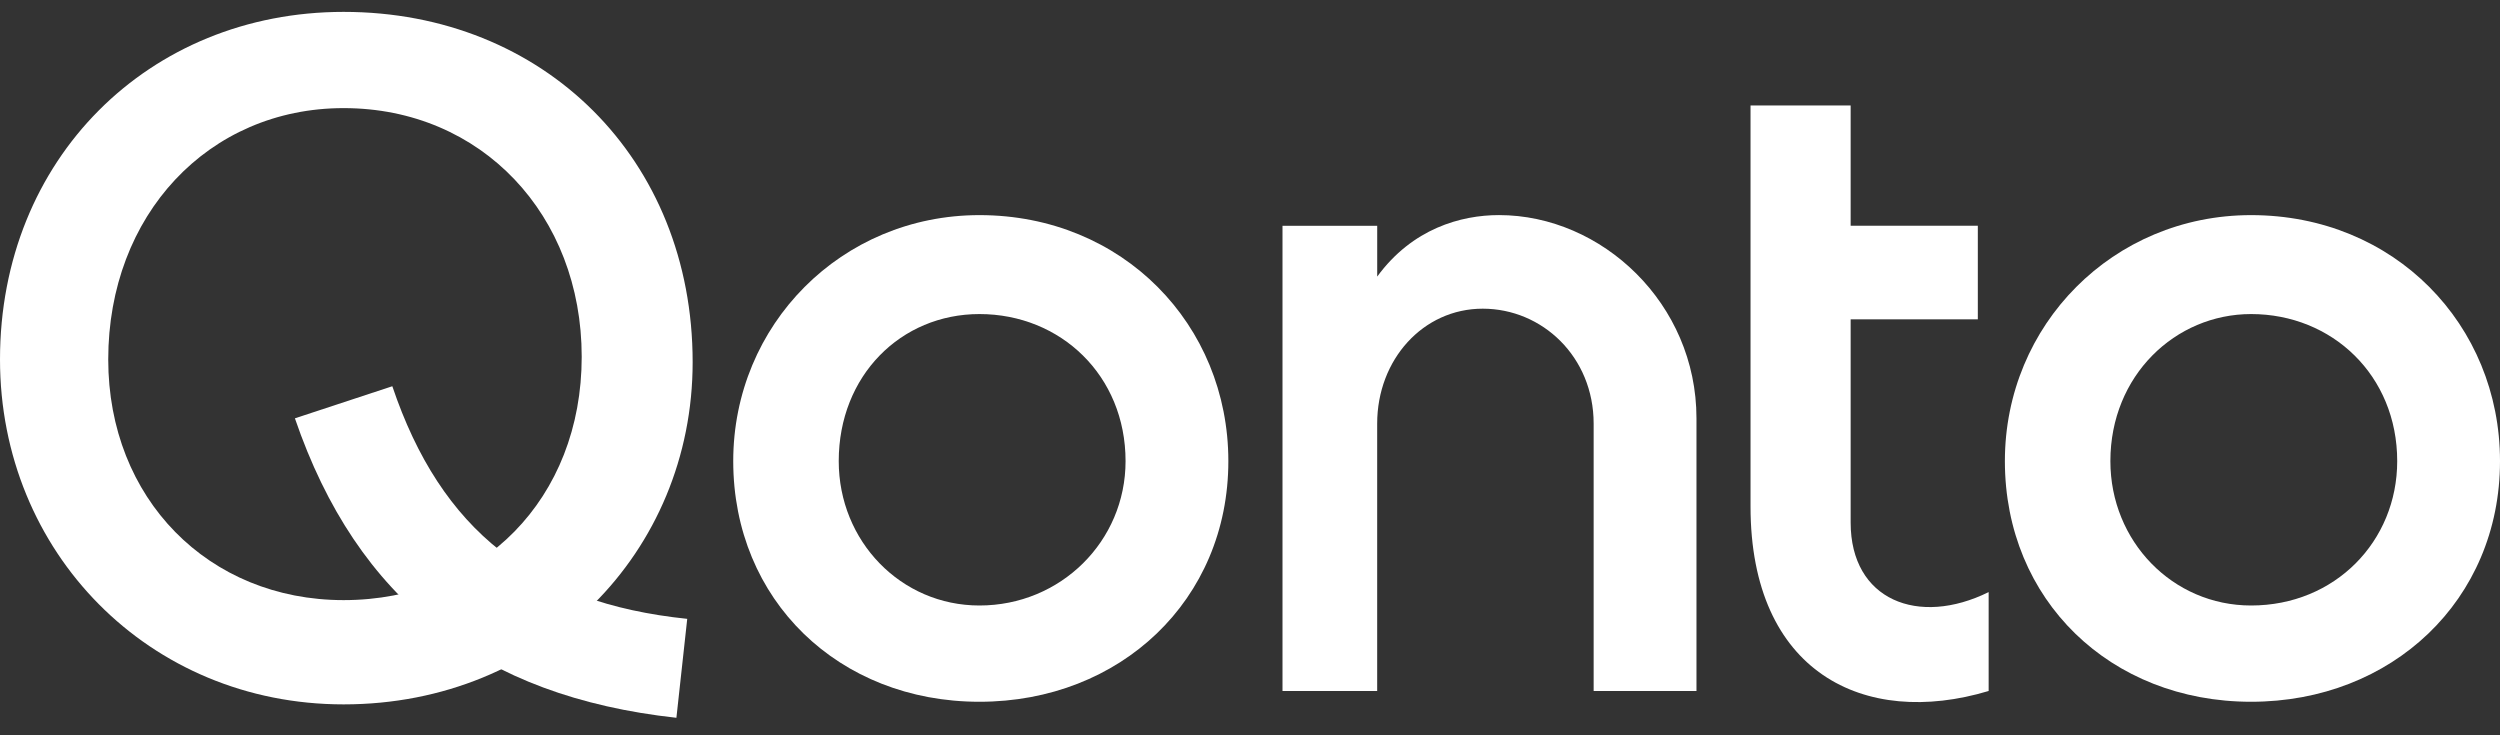
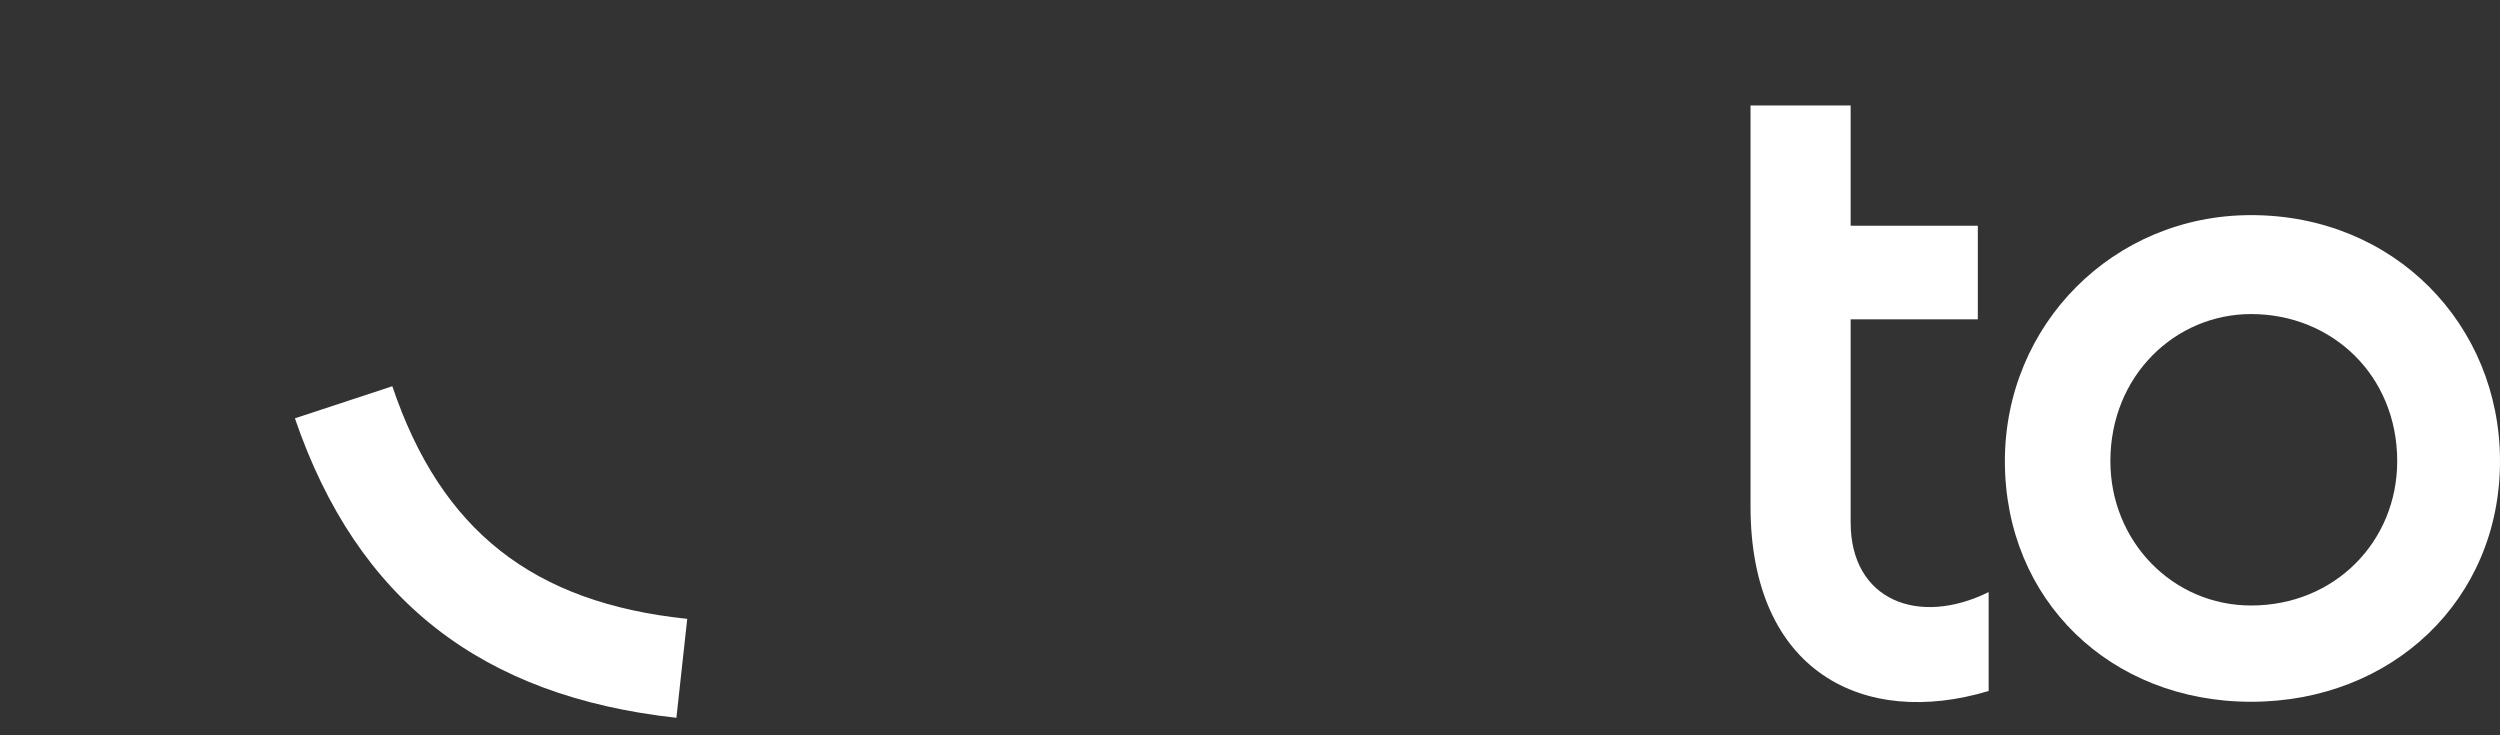
<svg xmlns="http://www.w3.org/2000/svg" viewBox="0 0 85 25" height="41" width="139.4">
  <rect x="0" y="0" width="85" height="25" fill="#333333" stroke="none" />
-   <path d="m43.604 23.495h3.22v-9.091c0-2.182 1.564-3.909 3.588-3.909s3.772 1.636 3.772 3.909v9.091h3.496v-9.273c0-3.909-3.22-6.909-6.715-6.909-1.288 0-2.944 0.455-4.14 2.091v-1.727h-3.22v15.818z" fill="#ffffff" />
  <path d="m76.537 7.314c-4.691 0-8.371 3.727-8.371 8.364 0 4.727 3.588 8.182 8.371 8.182 4.784 0 8.463-3.454 8.463-8.182 0-4.636-3.588-8.364-8.463-8.364zm0 13.273c-2.668 0-4.784-2.182-4.784-4.909 0-2.909 2.208-5 4.784-5 2.76 0 4.968 2.091 4.968 5 0 2.727-2.116 4.909-4.968 4.909z" fill="#ffffff" />
  <path d="m67.614 23.495v-3.364c-2.392 1.182-4.692 0.273-4.692-2.364v-6.909h4.324v-3.182h-4.324v-4.091h-3.404v13.636c0 5.636 3.864 7.545 8.095 6.273z" fill="#ffffff" />
-   <path d="m33.301 7.314c-4.692 0-8.371 3.727-8.371 8.364 0 4.727 3.588 8.182 8.371 8.182 4.784 0 8.463-3.454 8.463-8.182 0-4.636-3.588-8.364-8.463-8.364zm0 13.273c-2.668 0-4.784-2.182-4.784-4.909 0-2.909 2.116-5 4.784-5 2.76 0 4.968 2.091 4.968 5 0 2.727-2.208 4.909-4.968 4.909z" fill="#ffffff" />
-   <path d="m11.683 0.404c-6.623 0-11.683 5-11.683 11.818 0 6.545 5.059 11.727 11.683 11.727 6.807 0 11.867-5.182 11.867-11.636 0-6.909-5.059-11.909-11.867-11.909zm0 20c-4.6 0-8.003-3.454-8.003-8.182 0-4.909 3.404-8.546 8.003-8.546 4.692 0 8.095 3.636 8.095 8.455 0 4.818-3.404 8.273-8.095 8.273z" fill="#ffffff" />
  <path d="m22.998 24.405c-6.623-0.727-10.855-4-12.971-10.182l3.312-1.091c1.656 4.909 4.784 7.364 10.027 7.909l-0.368 3.364z" fill="#ffffff" />
</svg>